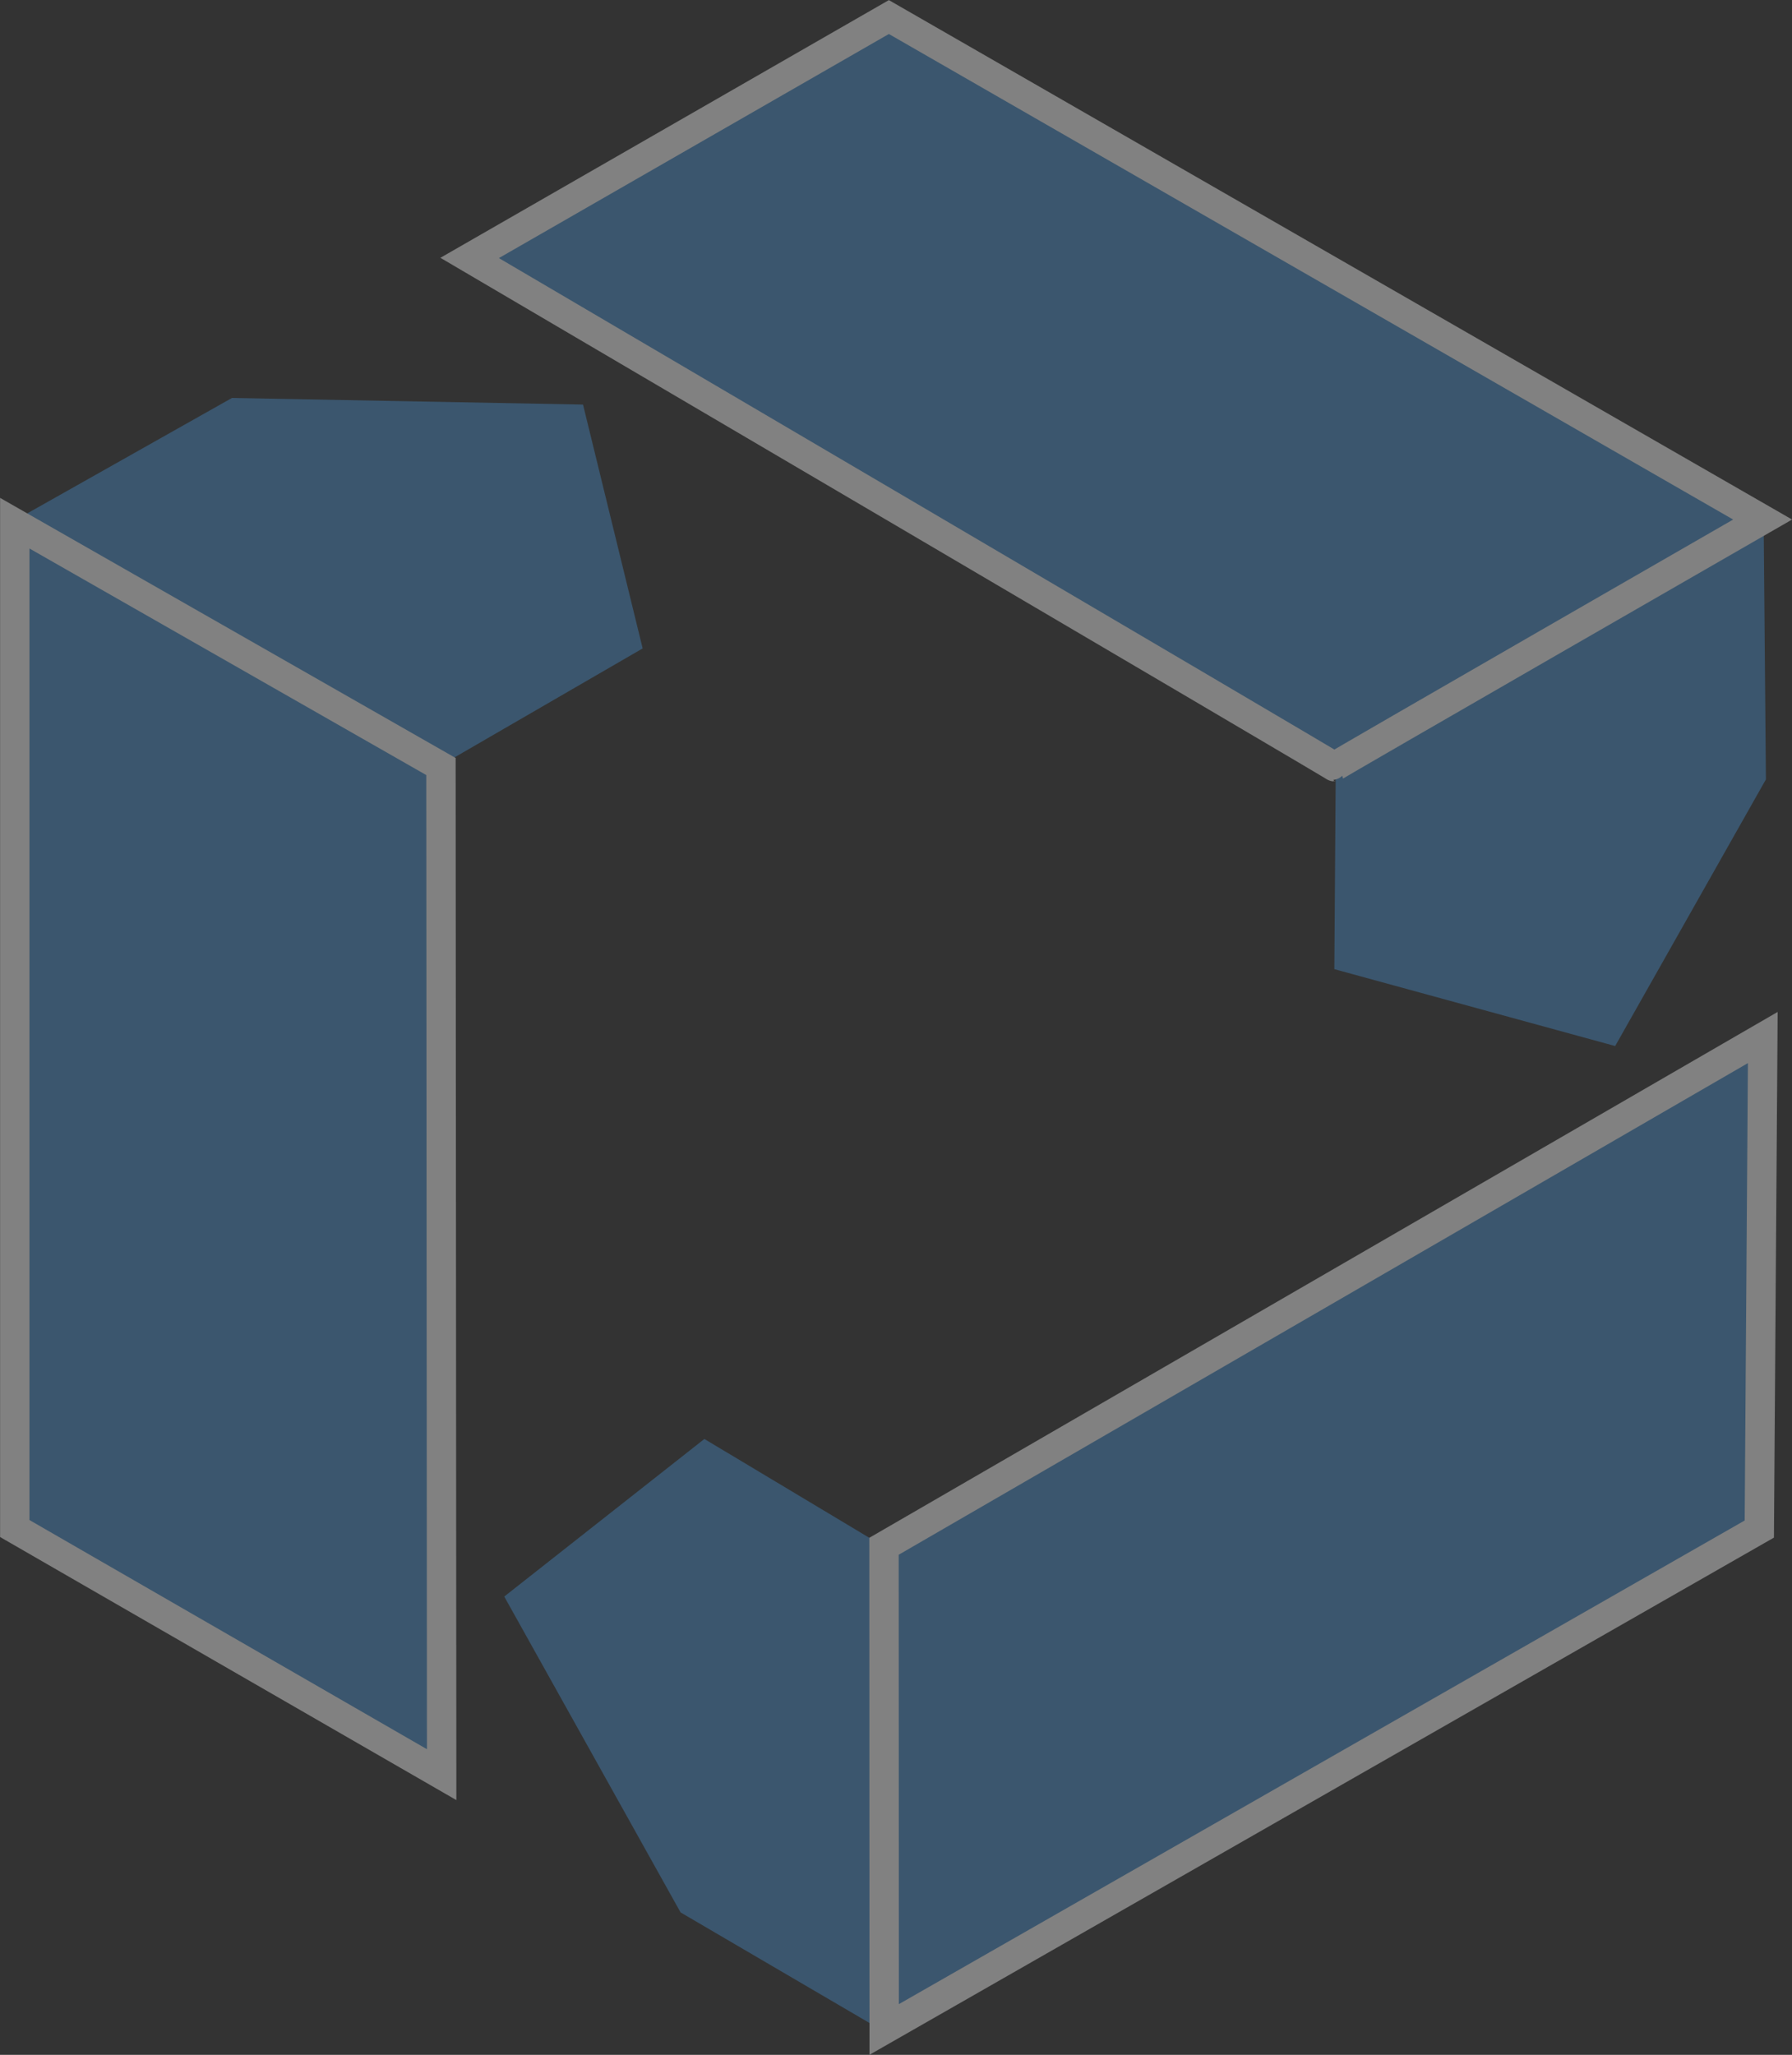
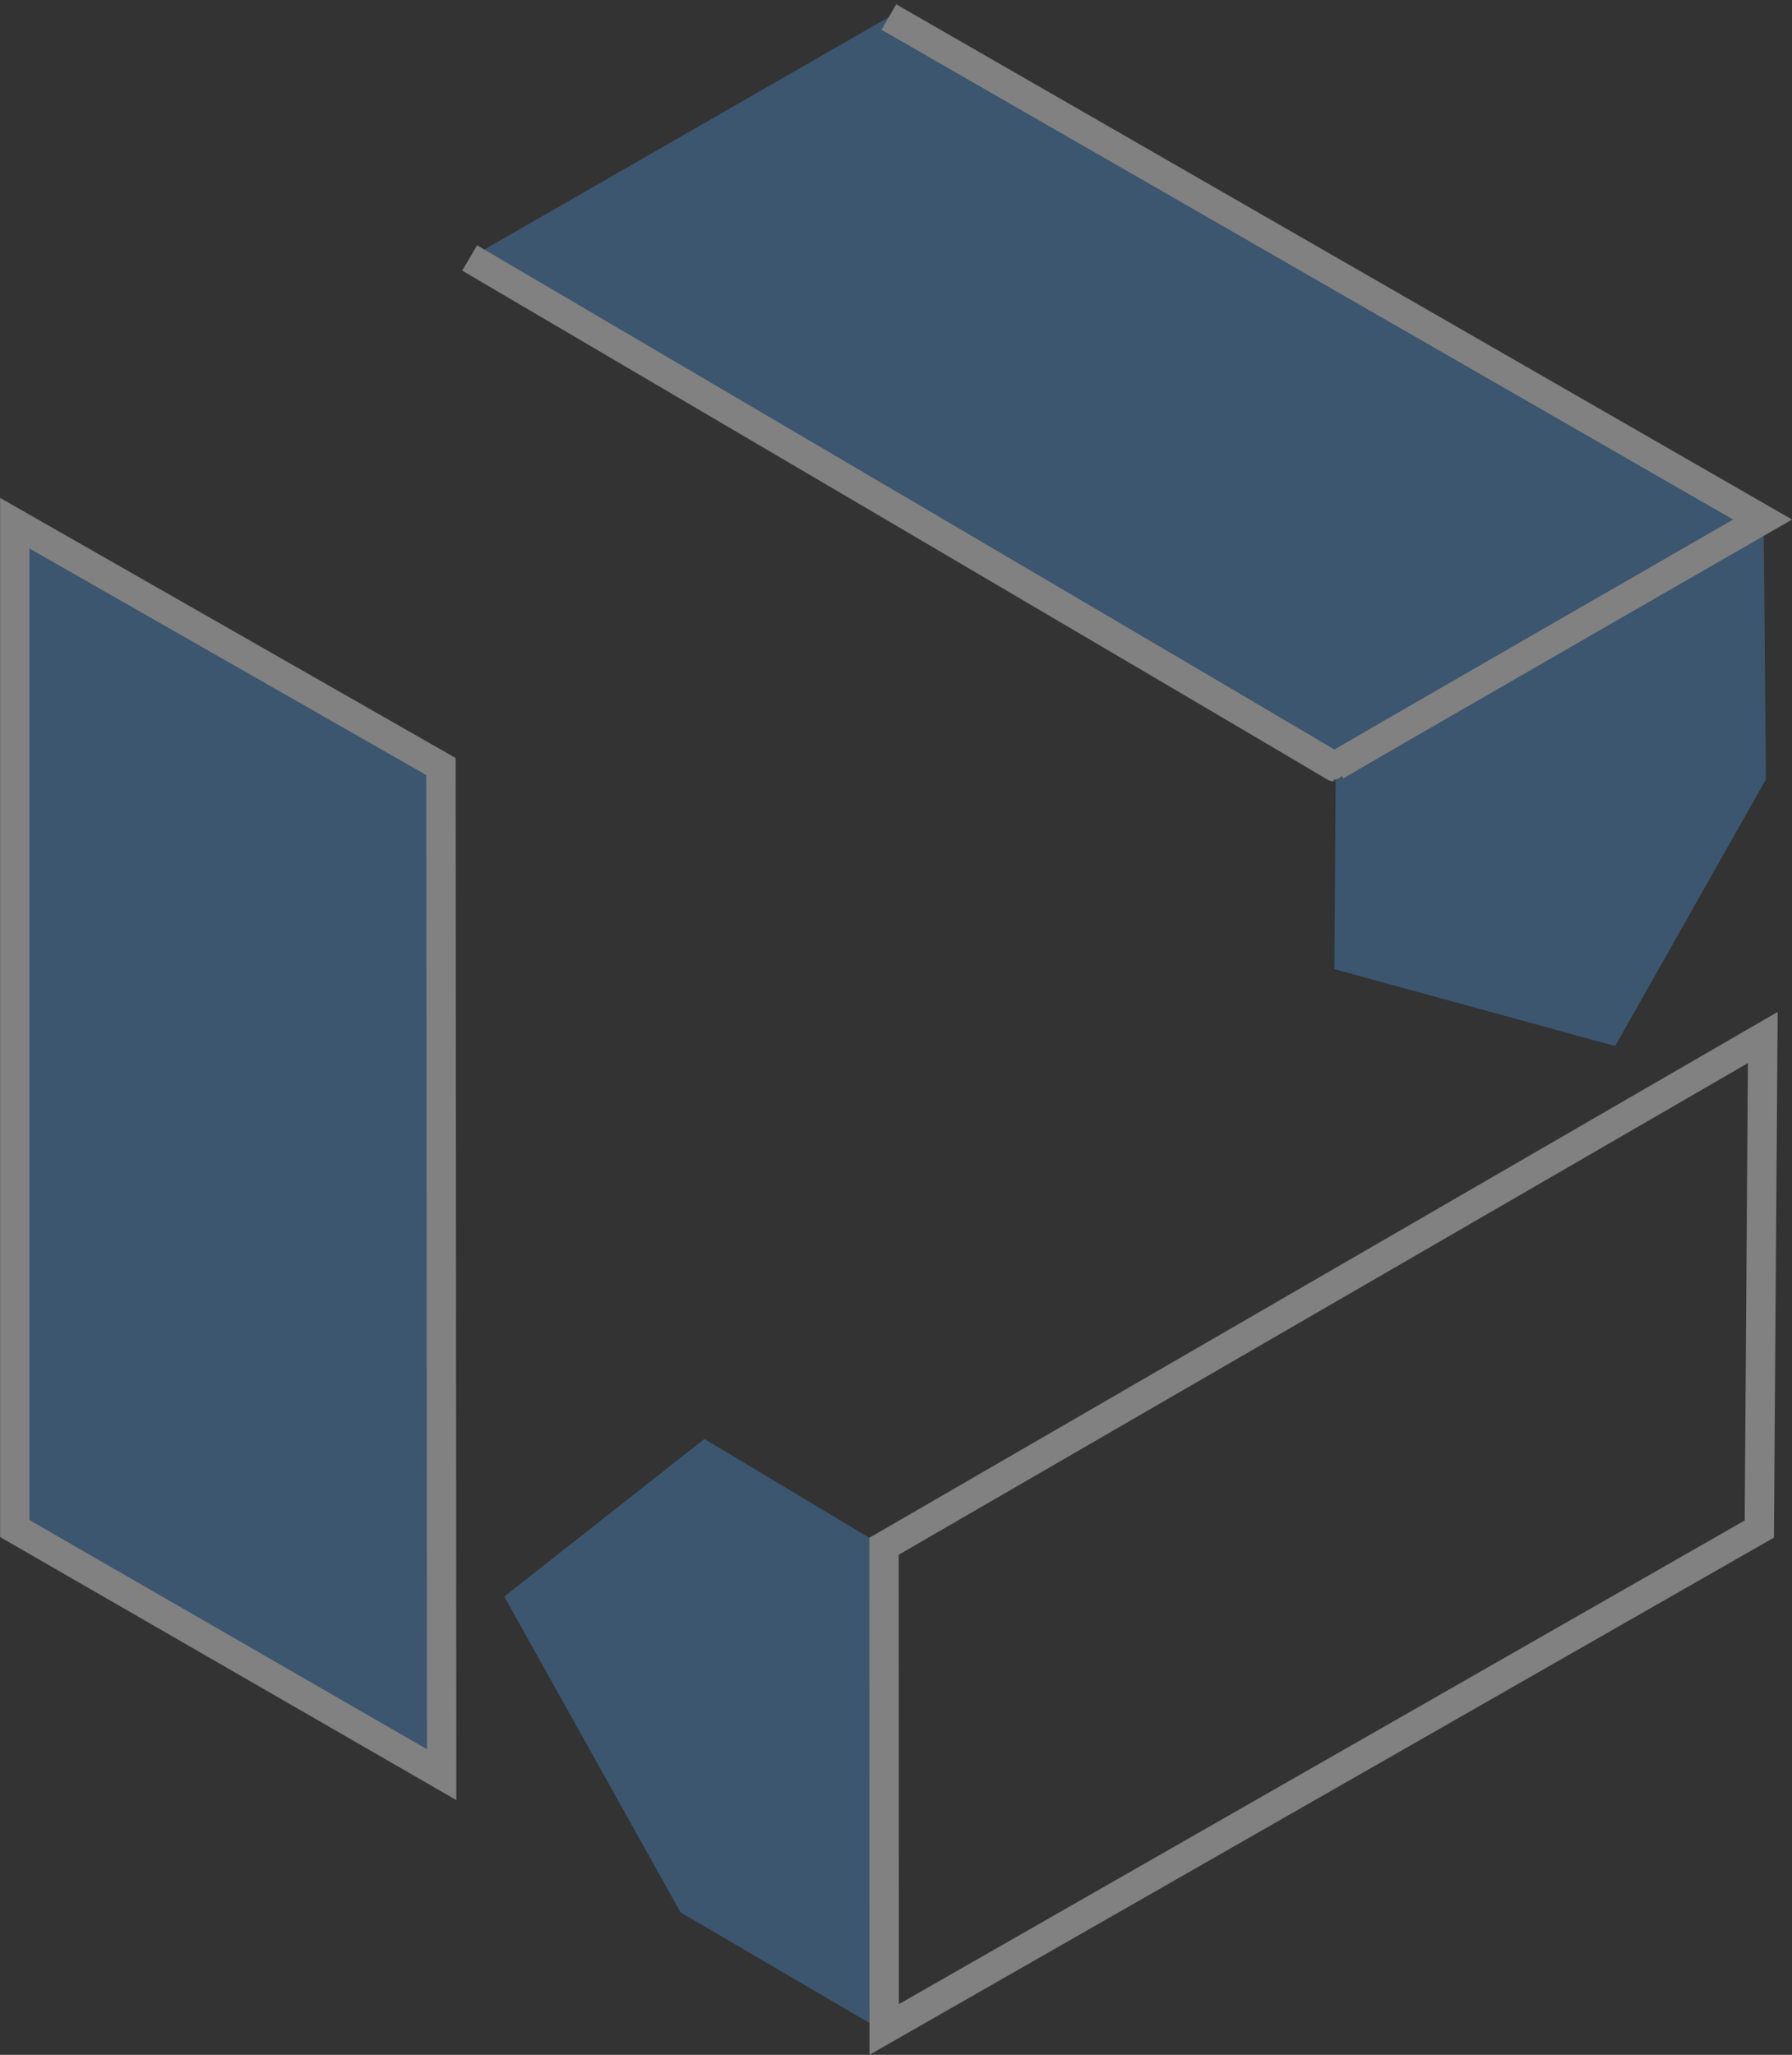
<svg xmlns="http://www.w3.org/2000/svg" viewBox="0 0 10.306 11.814">
  <rect x="0" y="0" width="10.306" height="11.814" fill="#333333" stroke="none" />
  <defs>
    <clipPath id="clip-path" transform="translate(-0 -0)">
      <rect width="10.306" height="11.814" style="fill:none" />
    </clipPath>
  </defs>
  <g id="Layer_2" data-name="Layer 2">
    <g id="Layer_1-2" data-name="Layer 1">
      <g style="opacity:0.38">
        <g style="clip-path:url(#clip-path)">
-           <polygon points="0.085 2.992 1.334 2.288 3.353 2.326 3.696 3.728 2.556 4.388 0.085 2.992" style="fill:#478fcd" />
          <polygon points="4.051 8.273 2.9 9.179 3.914 10.995 5.071 11.672 5.071 8.884 4.051 8.273" style="fill:#478fcd" />
          <polygon points="7.674 5.572 9.289 6.014 10.156 4.481 10.143 3.005 7.682 4.424 7.674 5.572" style="fill:#478fcd" />
          <polygon points="0.085 3.008 2.536 4.407 2.54 10.203 0.085 8.788 0.085 3.008" style="fill:#478fcd" />
          <polygon points="0.085 3.008 2.536 4.407 2.54 10.203 0.085 8.788 0.085 3.008" style="fill:none;stroke:#fff;stroke-miterlimit:10;stroke-width:0.169px" />
-           <polygon points="5.084 8.89 5.085 11.668 10.118 8.791 10.138 5.965 5.084 8.89" style="fill:#478fcd" />
          <polygon points="5.084 8.89 5.085 11.668 10.118 8.791 10.138 5.965 5.084 8.89" style="fill:none;stroke:#fff;stroke-miterlimit:10;stroke-width:0.169px" />
          <path d="M2.701,1.483S7.682,4.408,7.674,4.408c-.008,0,2.463-1.421,2.463-1.421L5.112.098Z" transform="translate(-0 -0)" style="fill:#478fcd" />
-           <path d="M2.701,1.483S7.682,4.408,7.674,4.408c-.008,0,2.463-1.421,2.463-1.421L5.112.098Z" transform="translate(-0 -0)" style="fill:none;stroke:#fff;stroke-miterlimit:10;stroke-width:0.169px" />
+           <path d="M2.701,1.483S7.682,4.408,7.674,4.408c-.008,0,2.463-1.421,2.463-1.421L5.112.098" transform="translate(-0 -0)" style="fill:none;stroke:#fff;stroke-miterlimit:10;stroke-width:0.169px" />
        </g>
      </g>
    </g>
  </g>
</svg>